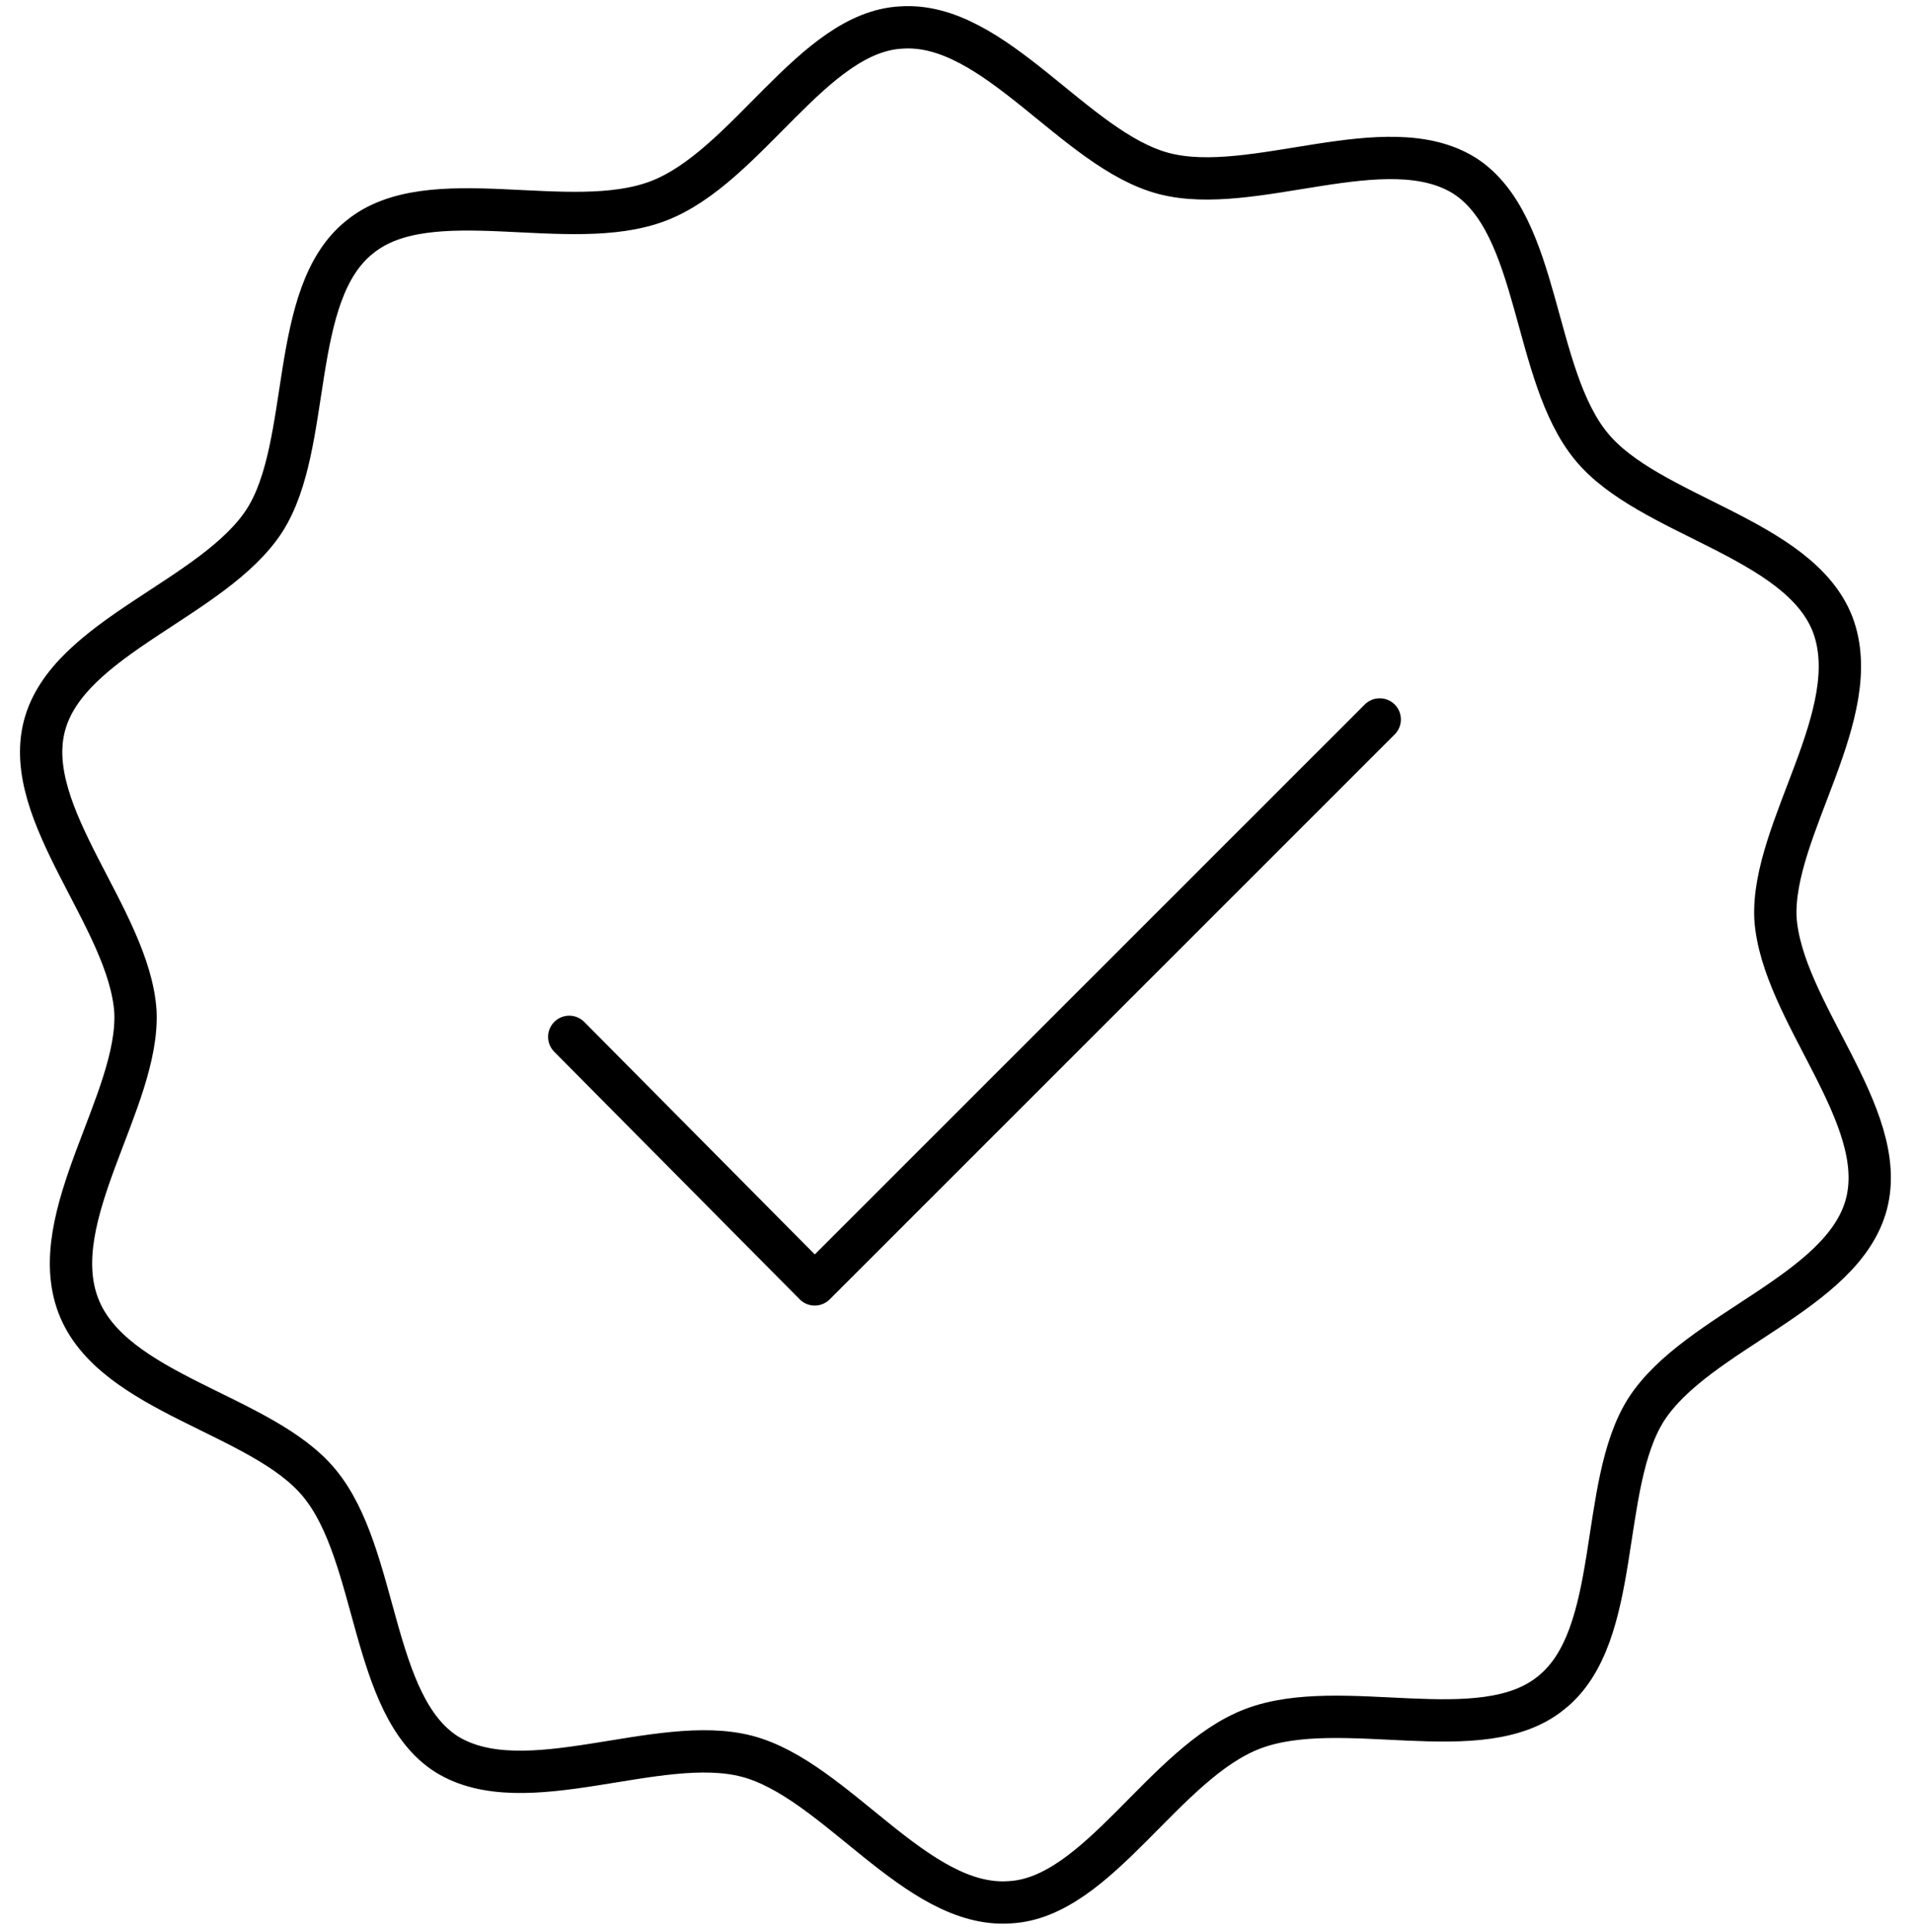
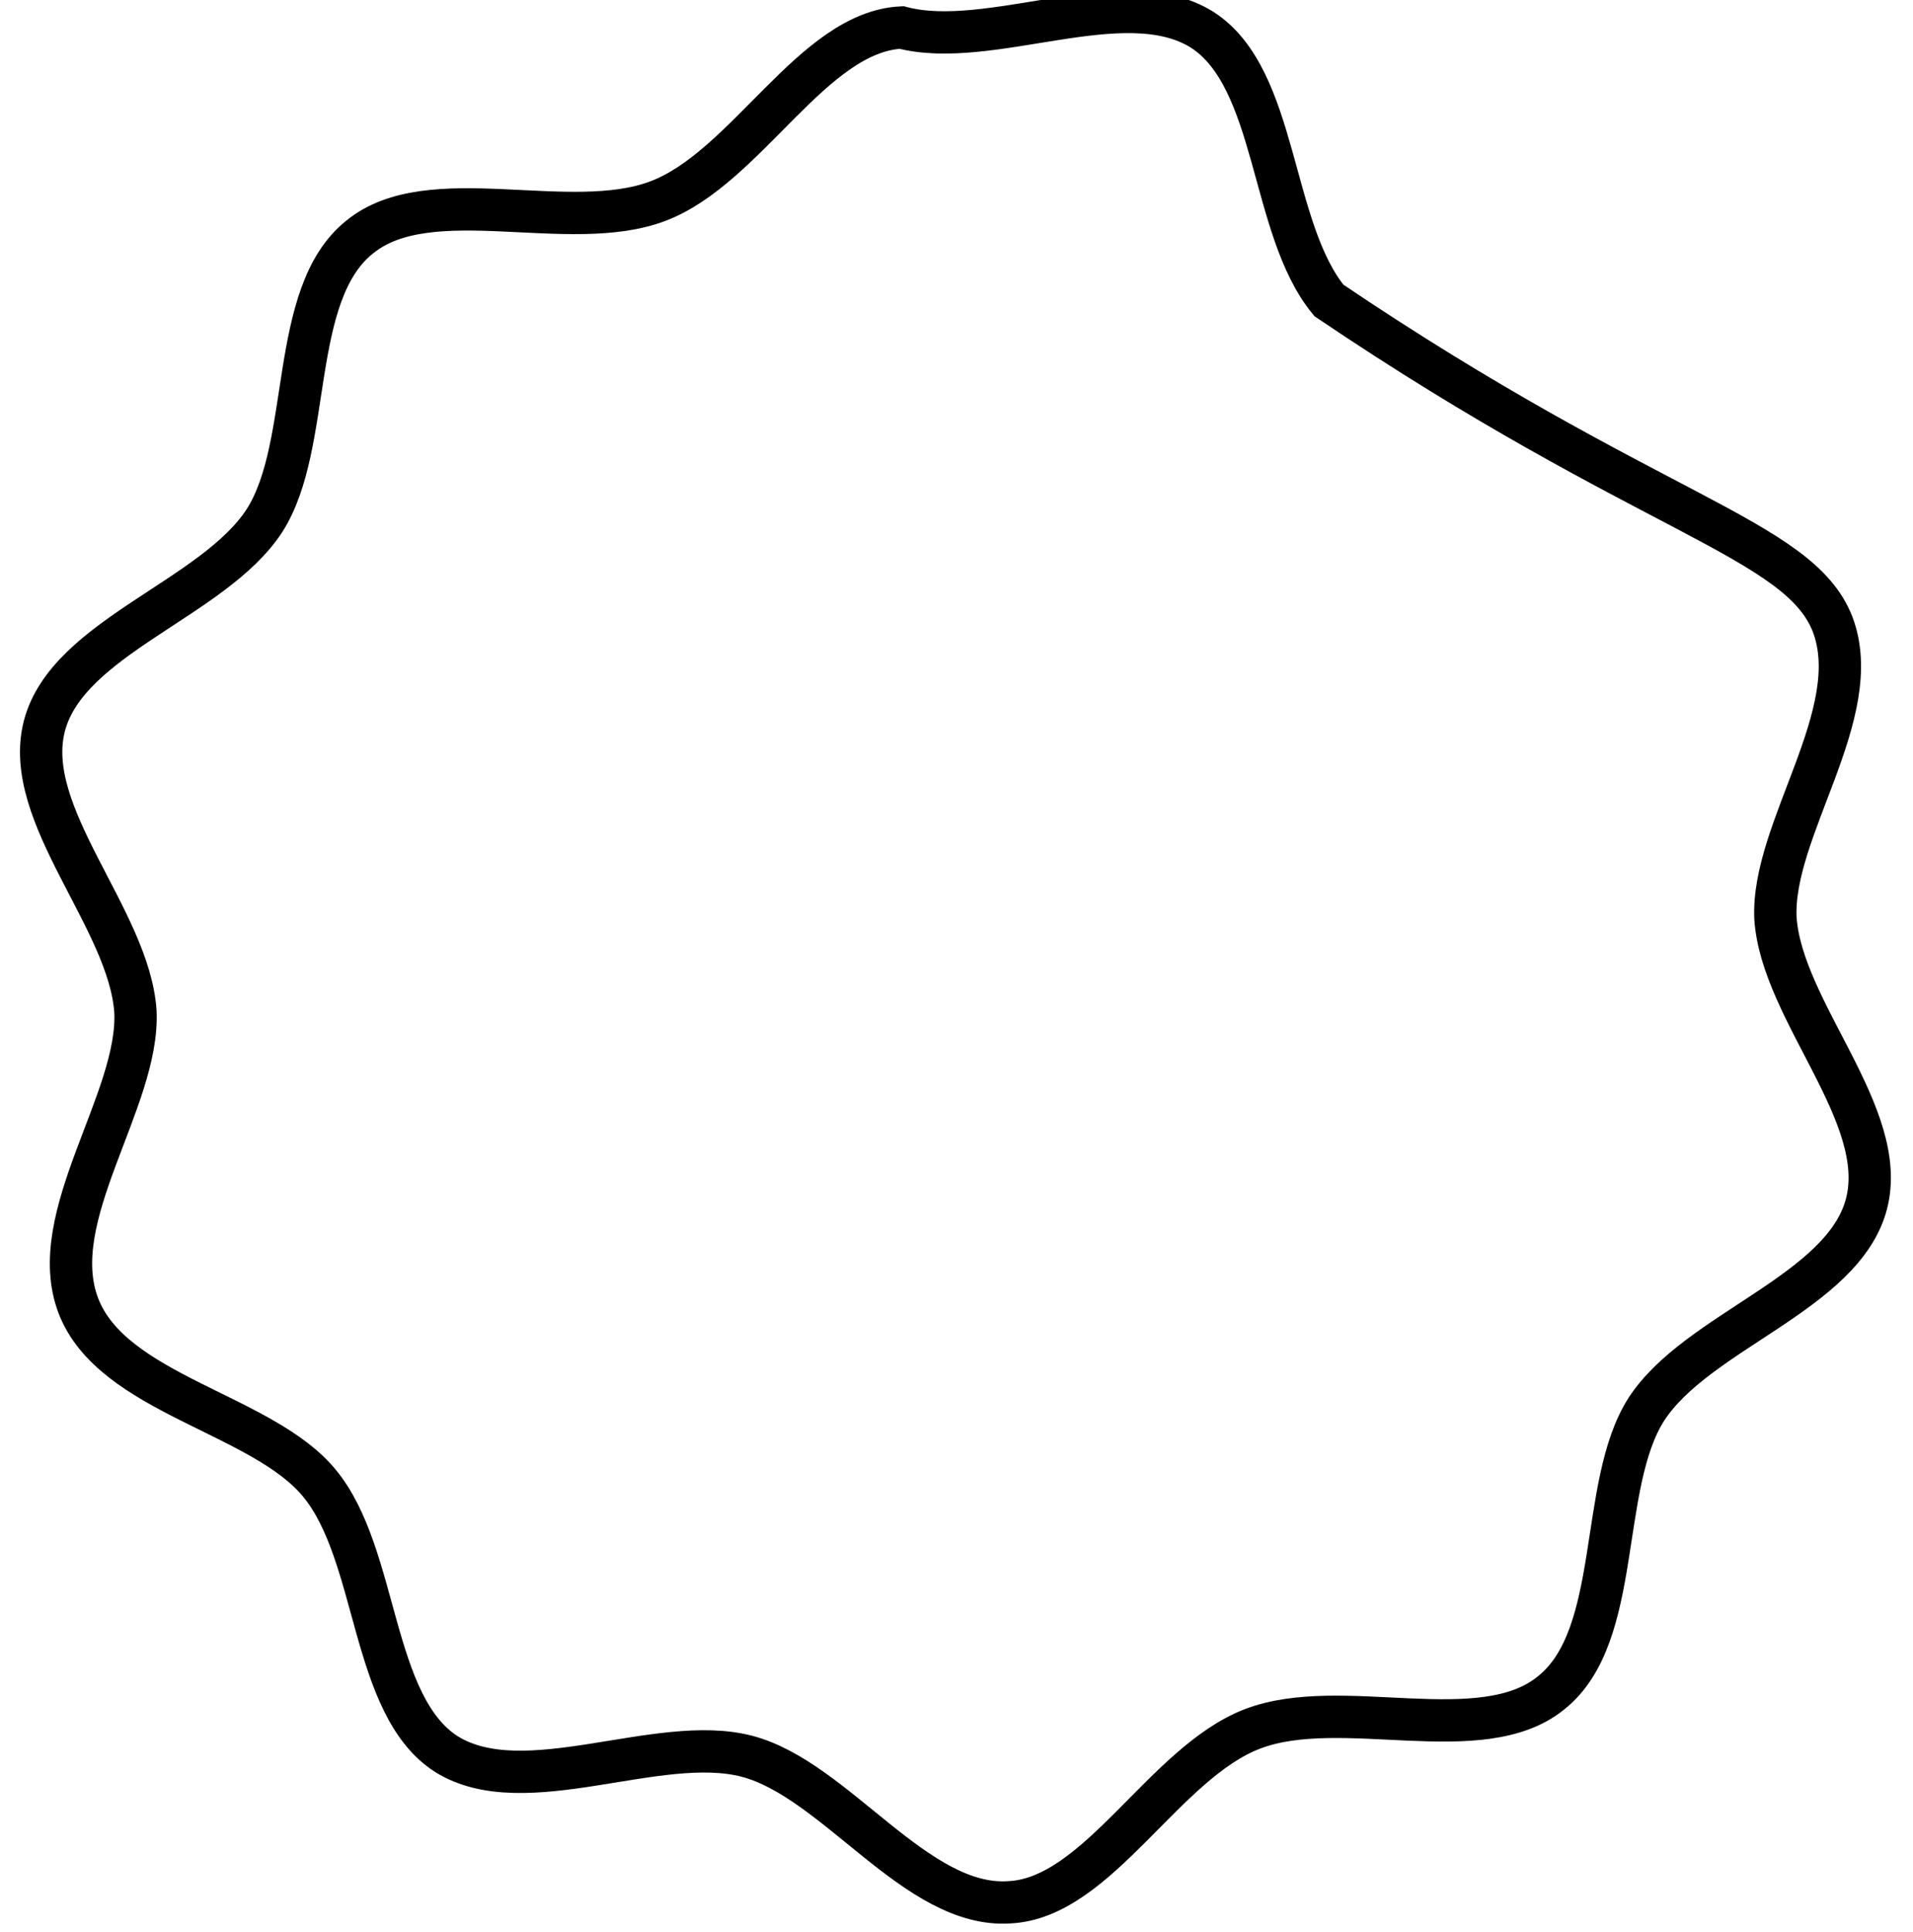
<svg xmlns="http://www.w3.org/2000/svg" x="0px" y="0px" viewBox="0 0 90.4 91.3" style="enable-background:new 0 0 90.4 91.3;" xml:space="preserve">
  <style type="text/css">	.st0{fill:none;stroke:#000000;stroke-width:2;stroke-miterlimit:10;}	.st1{fill:none;stroke:#000000;stroke-width:2;stroke-linecap:round;stroke-linejoin:round;stroke-miterlimit:10;}	.st2{display:none;}	.st3{display:inline;fill:none;stroke:#CC1984;stroke-width:9;stroke-linecap:round;stroke-linejoin:round;stroke-miterlimit:10;}	.st4{display:inline;}	.st5{fill:none;stroke:#CC1984;stroke-width:4;stroke-linejoin:round;stroke-miterlimit:10;}	.st6{display:inline;fill:none;stroke:#E6007E;stroke-miterlimit:10;}	.st7{fill:#E6007E;}	.st8{fill:none;stroke:#E6007E;stroke-miterlimit:10;}</style>
  <g id="pfad">
    <g>
-       <path class="st0" d="M86.6,29.5c1.6,4.2-2.9,9.7-2.7,13.9c0.3,4.4,5.4,9.3,4.3,13.5c-1.1,4.2-8,6-10.4,9.7   c-2.3,3.6-1.1,10.7-4.5,13.4c-3.3,2.7-9.9,0.1-14.1,1.7s-7.3,8-11.5,8.2c-4.4,0.3-8.2-5.8-12.4-6.9c-4.2-1.1-10.5,2.2-14.2-0.1   c-3.6-2.3-3.2-9.4-6-12.8c-2.7-3.3-9.8-4.2-11.4-8.4c-1.6-4.2,2.9-9.7,2.7-13.9c-0.3-4.4-5.4-9.3-4.3-13.5c1.1-4.2,8-6,10.4-9.7   c2.3-3.6,1.1-10.7,4.5-13.4c3.3-2.7,9.9-0.1,14.1-1.7c4.2-1.6,7.3-8,11.5-8.2c4.4-0.3,8.2,5.8,12.4,6.9c4.2,1.1,10.5-2.2,14.2,0.1   c3.6,2.3,3.2,9.4,6,12.8C77.9,24.4,85,25.4,86.6,29.5z" />
+       <path class="st0" d="M86.6,29.5c1.6,4.2-2.9,9.7-2.7,13.9c0.3,4.4,5.4,9.3,4.3,13.5c-1.1,4.2-8,6-10.4,9.7   c-2.3,3.6-1.1,10.7-4.5,13.4c-3.3,2.7-9.9,0.1-14.1,1.7s-7.3,8-11.5,8.2c-4.4,0.3-8.2-5.8-12.4-6.9c-4.2-1.1-10.5,2.2-14.2-0.1   c-3.6-2.3-3.2-9.4-6-12.8c-2.7-3.3-9.8-4.2-11.4-8.4c-1.6-4.2,2.9-9.7,2.7-13.9c-0.3-4.4-5.4-9.3-4.3-13.5c1.1-4.2,8-6,10.4-9.7   c2.3-3.6,1.1-10.7,4.5-13.4c3.3-2.7,9.9-0.1,14.1-1.7c4.2-1.6,7.3-8,11.5-8.2c4.2,1.1,10.5-2.2,14.2,0.1   c3.6,2.3,3.2,9.4,6,12.8C77.9,24.4,85,25.4,86.6,29.5z" />
    </g>
    <g>
-       <polyline class="st1" points="26.9,49 38.5,60.7 65.2,34   " />
-     </g>
+       </g>
  </g>
  <g id="Ebene_2" class="st2">
-     <polyline class="st3" points="75.8,77.6 92.9,94.7 136.9,50.7  " />
    <g class="st4">
      <path class="st5" d="M167.7,54.8c1.3,4.4-3.5,9.9-3.2,14.3c0.3,4.6,5.7,9.4,4.9,13.8c-0.7,4.5-7.4,7.3-9.1,11.5   c-1.7,4.2,1,10.9-1.6,14.6c-2.6,3.7-9.8,3.4-13.2,6.4c-3.3,3-3.7,10.2-7.7,12.5c-3.9,2.2-10.2-1.3-14.7,0   c-4.4,1.3-7.9,7.6-12.4,7.9c-4.6,0.3-8.8-5.6-13.2-6.3c-4.5-0.7-10.4,3.4-14.6,1.7c-4.2-1.7-5.5-8.8-9.2-11.4   c-3.7-2.6-10.8-1.4-13.9-4.7c-3-3.3-1.1-10.3-3.3-14.3c-2.2-3.9-9.1-5.9-10.4-10.3c-1.3-4.4,3.5-9.9,3.2-14.3   c-0.3-4.6-5.7-9.4-4.9-13.8c0.7-4.5,7.4-7.3,9.1-11.5c1.7-4.2-1-10.9,1.6-14.6c2.6-3.7,9.8-3.4,13.2-6.4c3.3-3,3.7-10.2,7.7-12.5   c3.9-2.2,10.2,1.3,14.7,0c4.4-1.3,7.9-7.6,12.4-7.9c4.6-0.3,8.8,5.6,13.2,6.3c4.5,0.7,10.4-3.4,14.6-1.7c4.2,1.7,5.5,8.8,9.2,11.4   c3.7,2.6,10.8,1.4,13.9,4.7c3,3.3,1.1,10.3,3.3,14.3C159.4,48.4,166.4,50.4,167.7,54.8z" />
    </g>
  </g>
</svg>